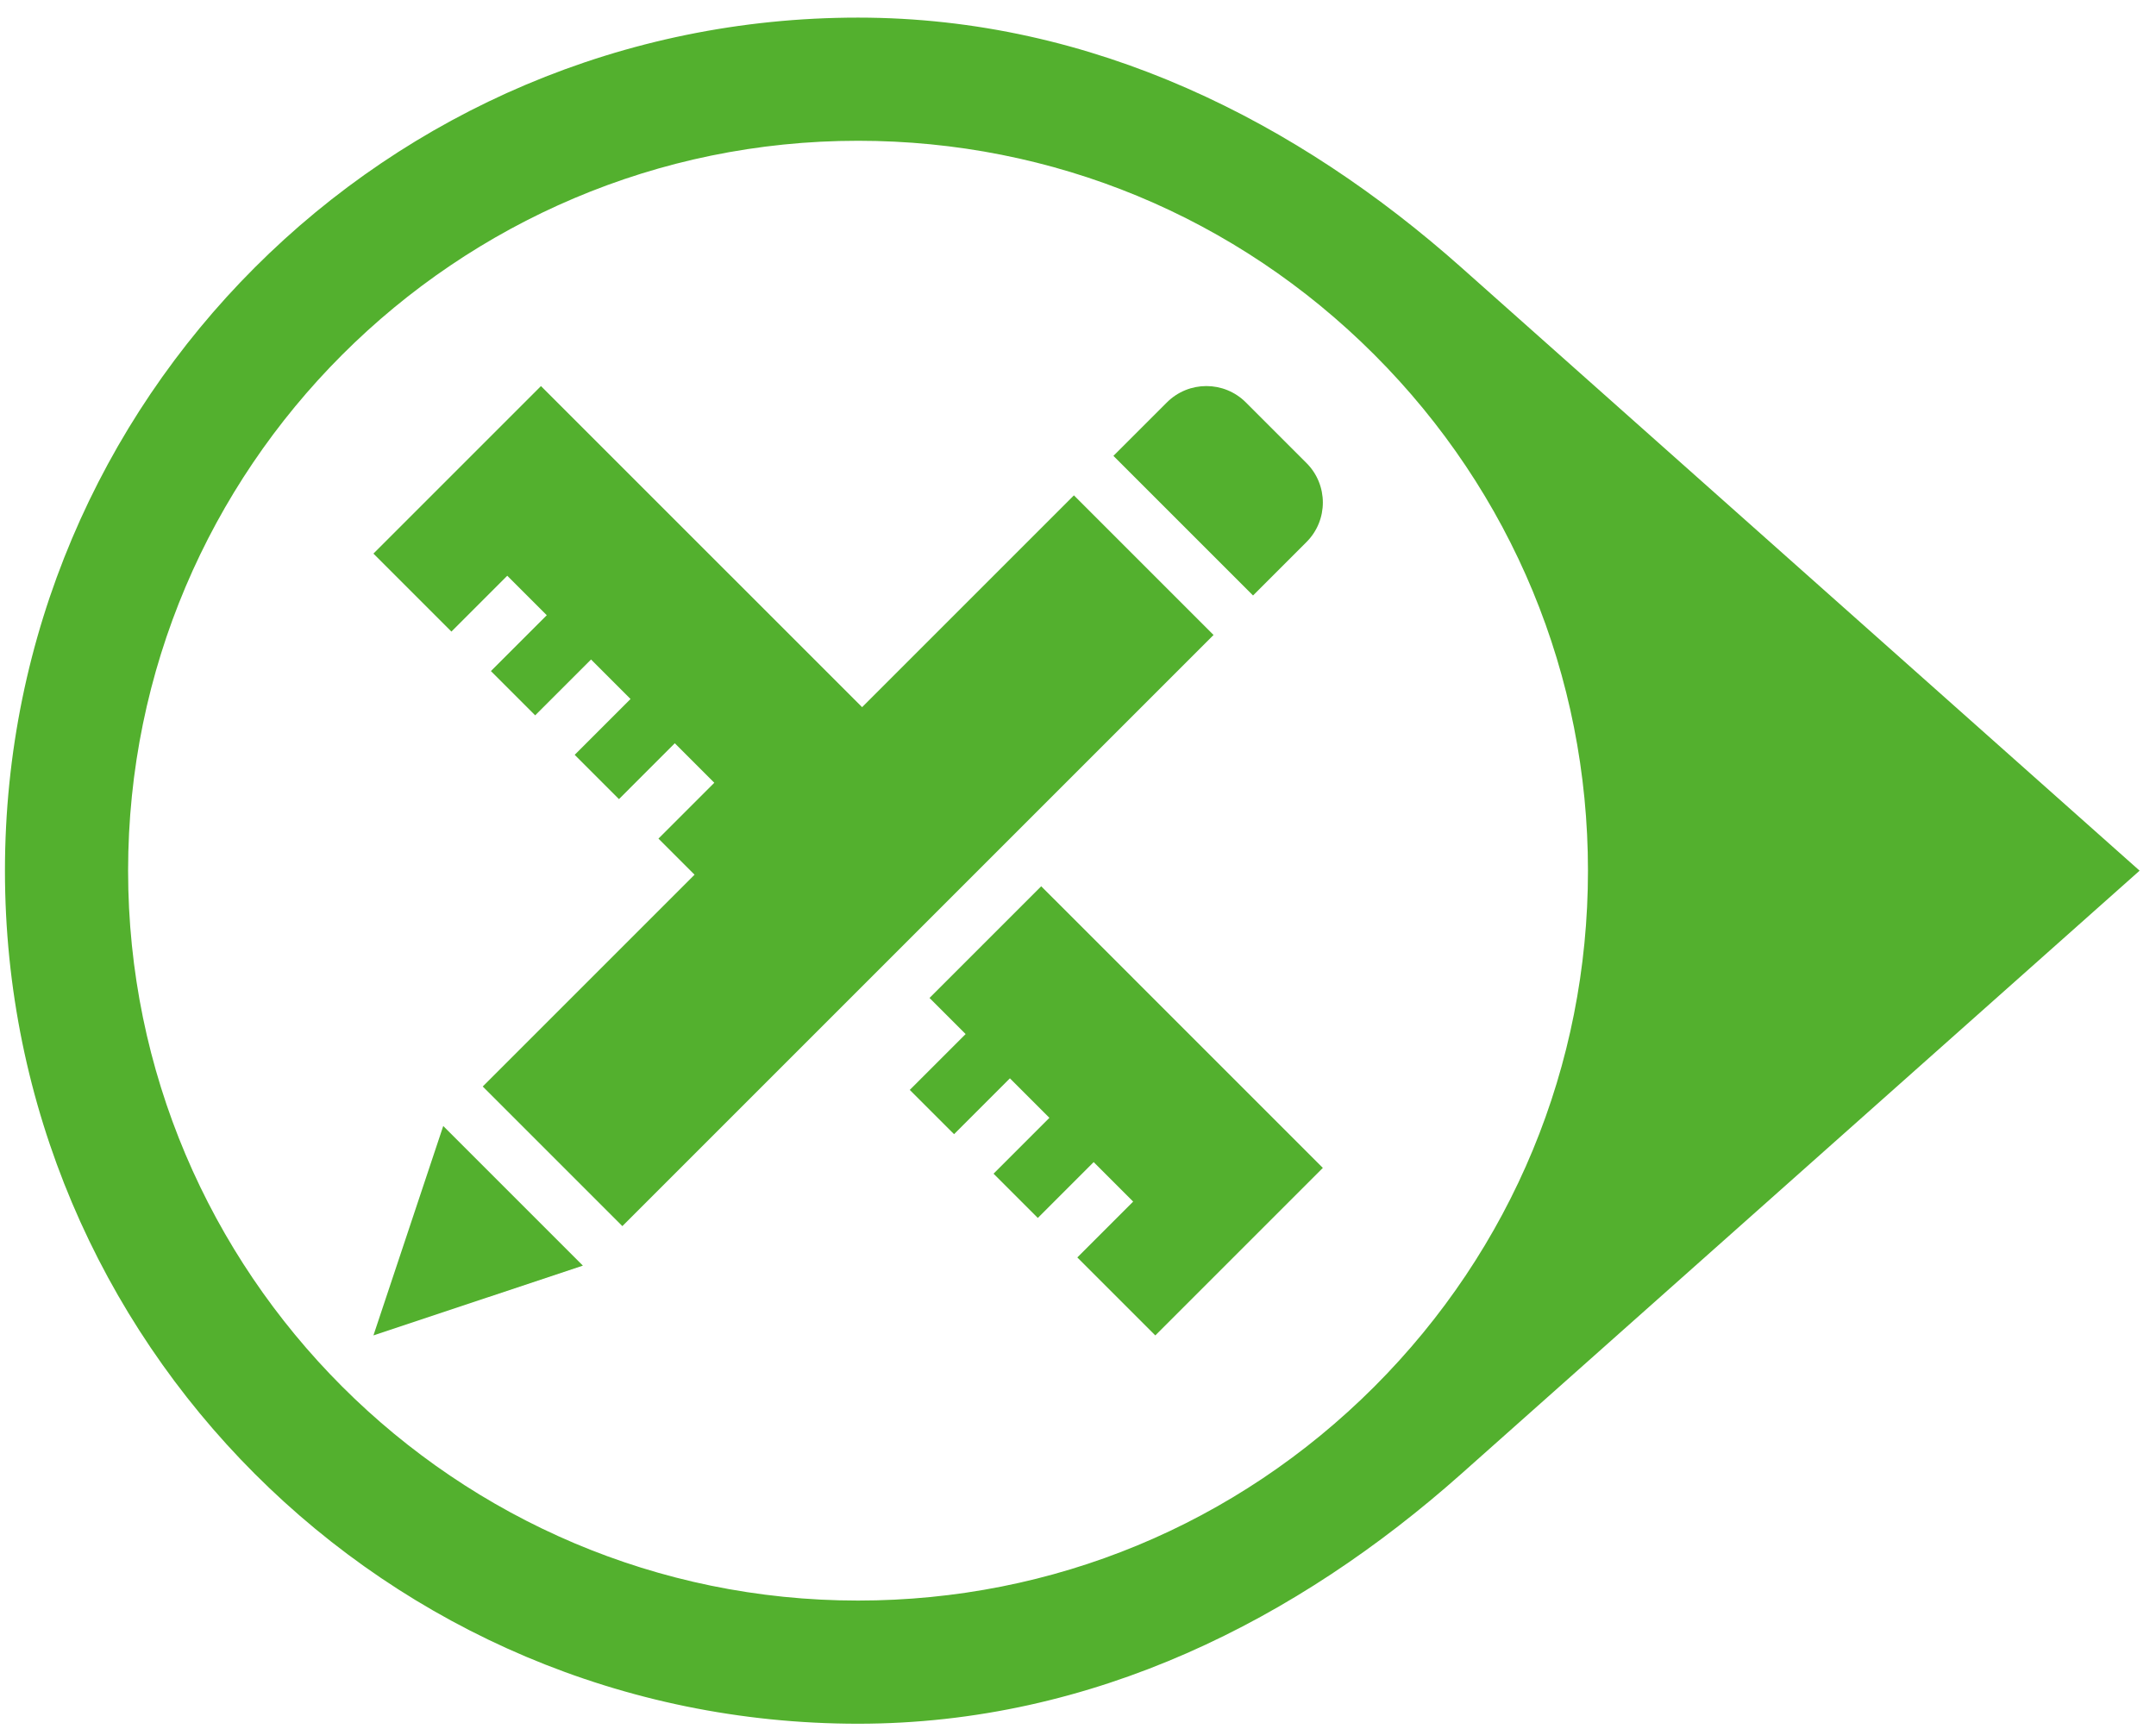
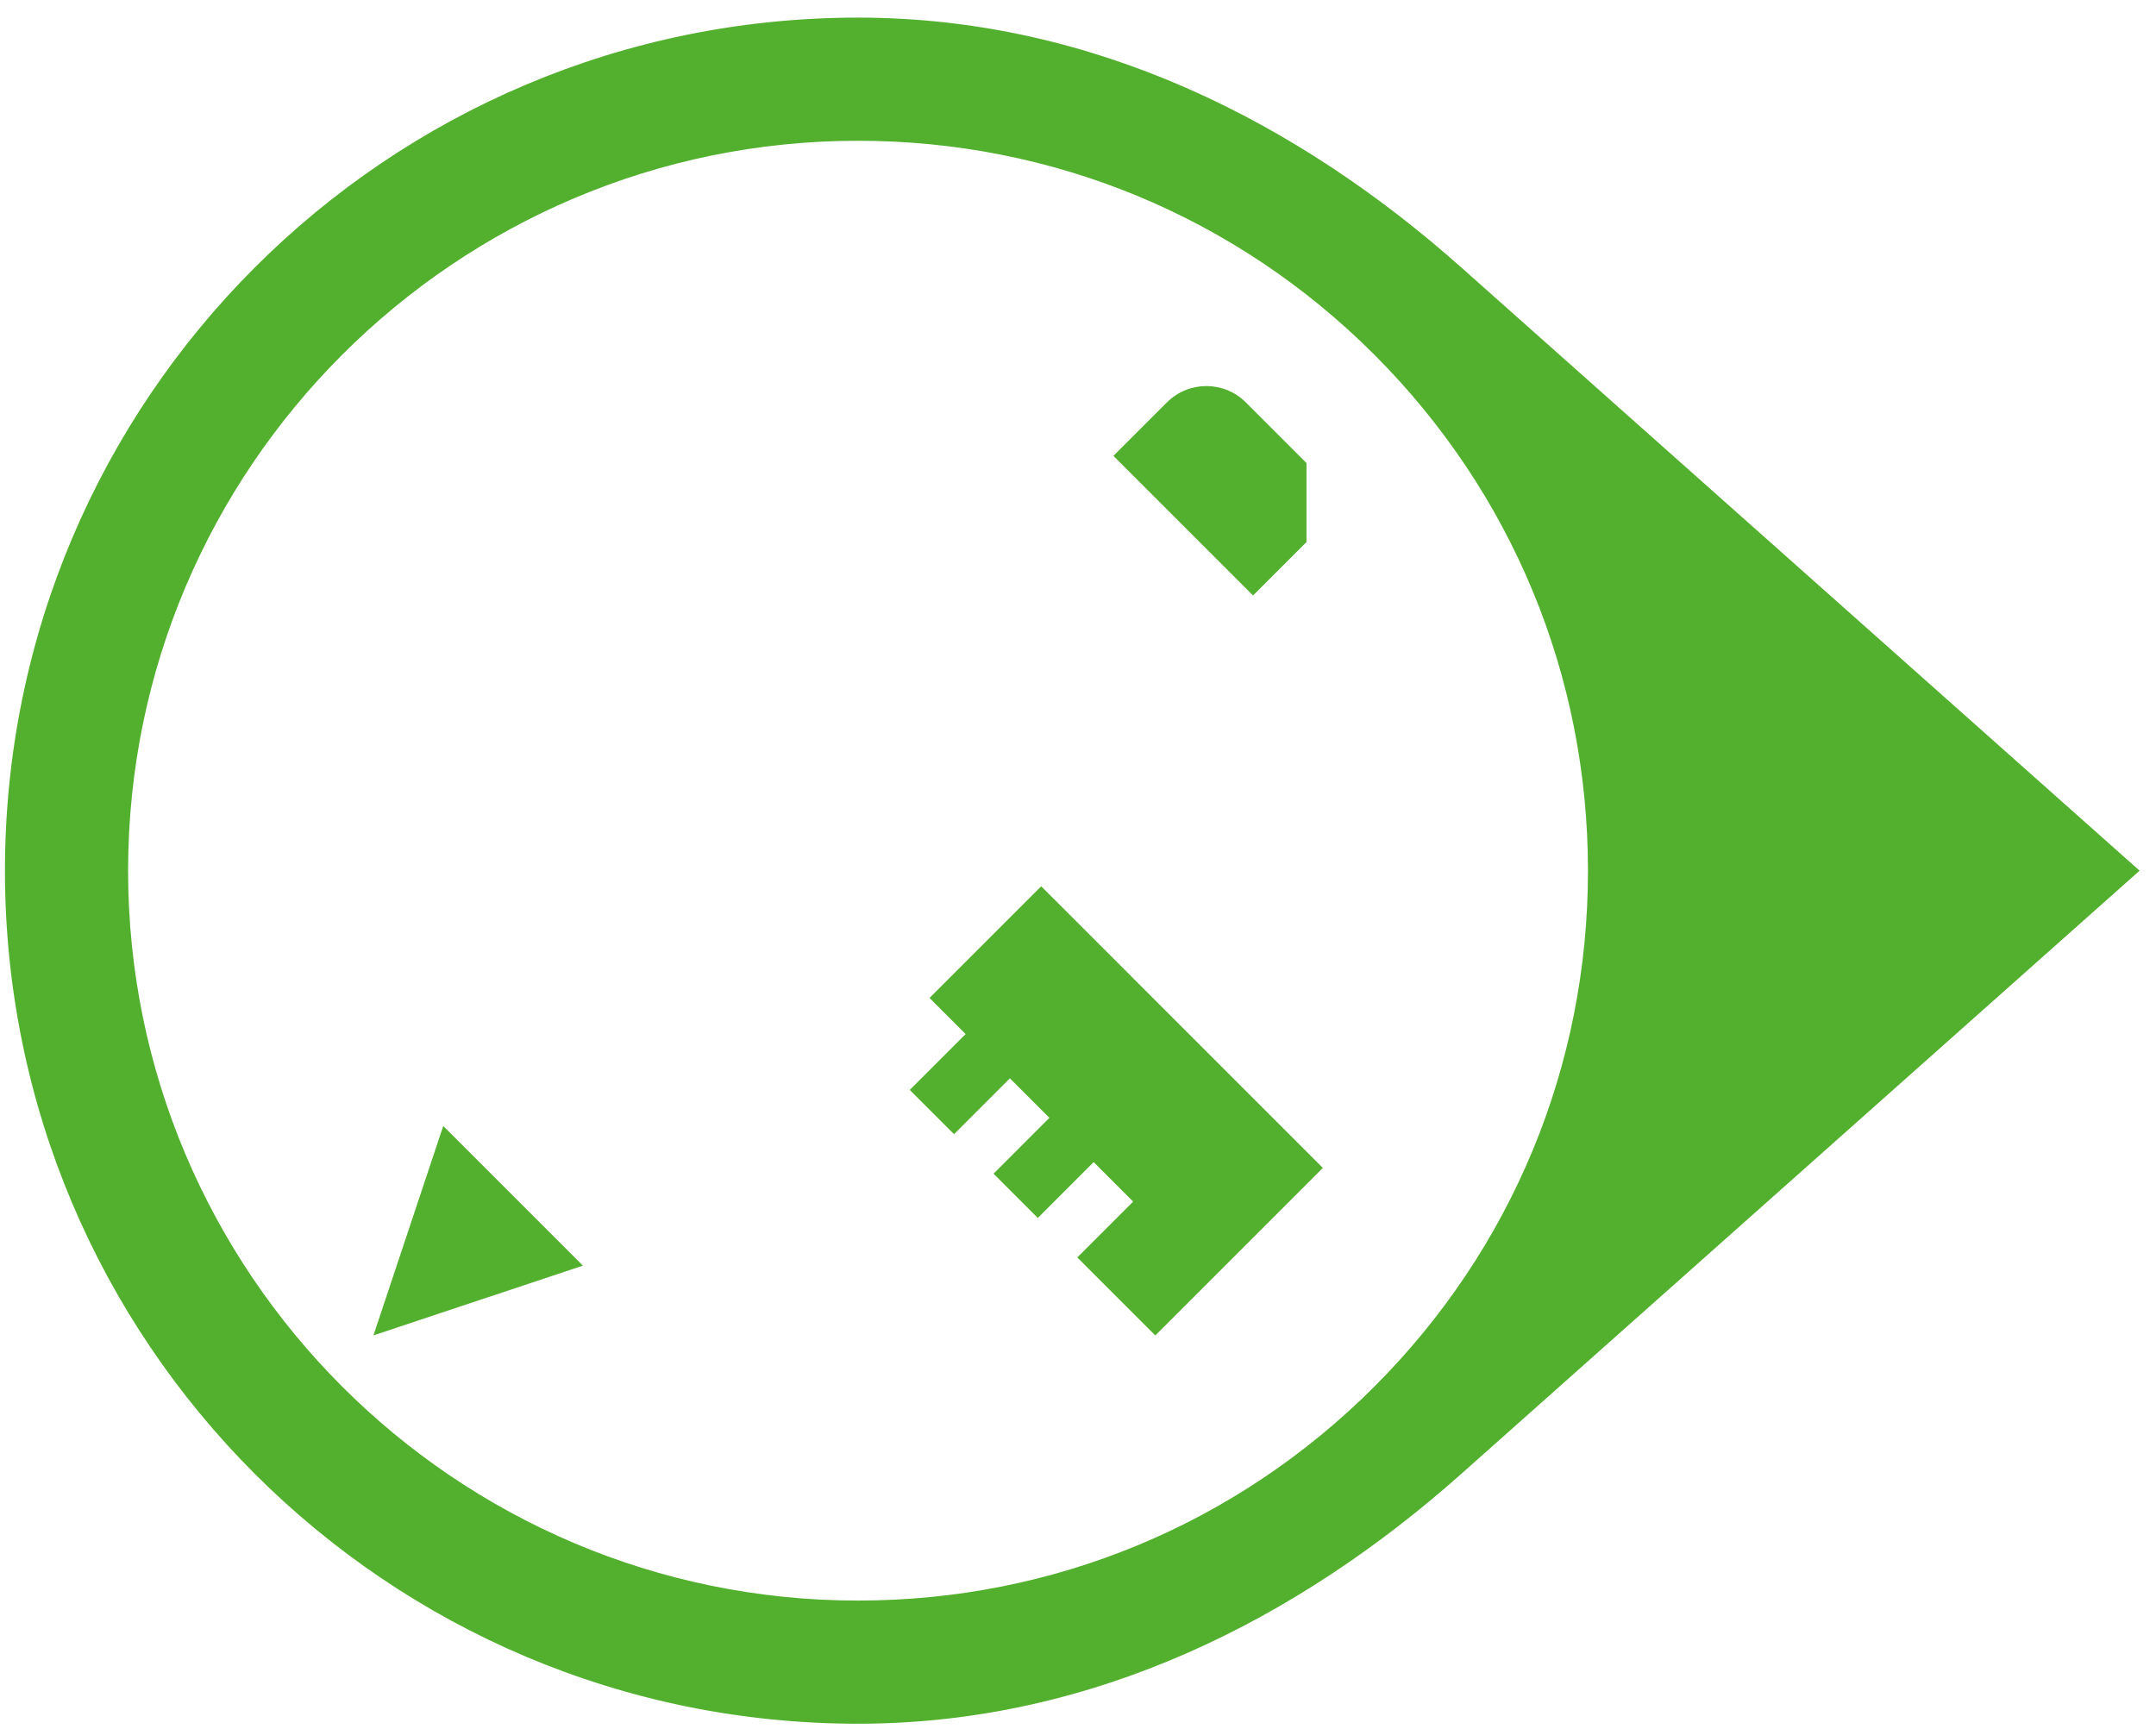
<svg xmlns="http://www.w3.org/2000/svg" width="101px" height="81px" viewBox="0 0 101 81" version="1.1">
  <title>circle-dienstontwerp-icon</title>
  <desc>Created with Sketch.</desc>
  <defs />
  <g id="Page-1" stroke="none" stroke-width="1" fill="none" fill-rule="evenodd">
    <g id="circle-dienstontwerp-icon" fill="#53B02E">
      <g id="Groen-&amp;-Grondig">
        <g id="G&amp;G---Desktop">
          <g id="icon">
            <g id="ontwerp-icon" transform="translate(17.232, 17.825)">
              <g id="Group">
                <g id="Shape">
                  <polygon points="3.532 34.927 0.262 44.738 10.073 41.468" />
-                   <path d="M43.972,3.868 L41.132,1.028 C40.11,0.006 38.454,0.006 37.432,1.028 L34.927,3.532 L41.468,10.073 L43.972,7.569 L43.972,7.569 C44.994,6.547 44.994,4.89 43.972,3.868 L43.972,3.868 L43.972,3.868 Z" />
+                   <path d="M43.972,3.868 L41.132,1.028 C40.11,0.006 38.454,0.006 37.432,1.028 L34.927,3.532 L41.468,10.073 L43.972,7.569 L43.972,7.569 L43.972,3.868 L43.972,3.868 Z" />
                  <polygon points="34.273 26.424 32.423 24.574 31.544 23.696 26.312 28.928 28.004 30.62 25.387 33.236 26.424 34.273 27.462 35.31 30.078 32.694 31.928 34.544 29.312 37.161 31.386 39.235 34.002 36.618 35.852 38.469 33.236 41.085 36.89 44.738 44.738 36.89" />
-                   <polygon points="6.531 9.148 8.382 10.998 5.765 13.614 7.839 15.688 10.456 13.072 12.306 14.922 9.69 17.538 10.727 18.576 11.764 19.613 14.38 16.996 16.23 18.847 13.614 21.463 15.305 23.154 5.382 33.077 11.923 39.618 21.846 29.695 21.846 29.695 29.695 21.846 29.695 21.846 39.618 11.923 33.077 5.382 23.154 15.305 20.426 12.577 18.576 10.727 8.11 0.262 0.262 8.11 3.915 11.764" />
                </g>
              </g>
            </g>
            <g id="circle-dienst-icon" transform="translate(0.232, 0.825)">
              <path d="M50,-10.035 C27.927,-10.035 10.036,7.857 10.035,29.929 C10.035,40.965 14.944,50.545 21.741,58.189 L50,89.965 L78.26,58.189 C85.055,50.546 89.965,40.965 89.965,29.93 C89.965,7.857 72.071,-10.035 50,-10.035 L50,-10.035 L50,-10.035 Z M74.179,54.109 C67.721,60.567 59.133,64.123 50,64.123 C40.865,64.123 32.279,60.566 25.821,54.109 C19.362,47.646 15.805,39.062 15.805,29.929 C15.805,11.074 31.145,-4.266 50,-4.266 C68.854,-4.266 84.195,11.074 84.195,29.929 C84.195,39.062 80.637,47.648 74.179,54.109 L74.179,54.109 L74.179,54.109 Z" id="Shape" transform="translate(50, 39.965) rotate(-90) translate(-50, -39.965) " />
            </g>
          </g>
        </g>
      </g>
    </g>
  </g>
</svg>